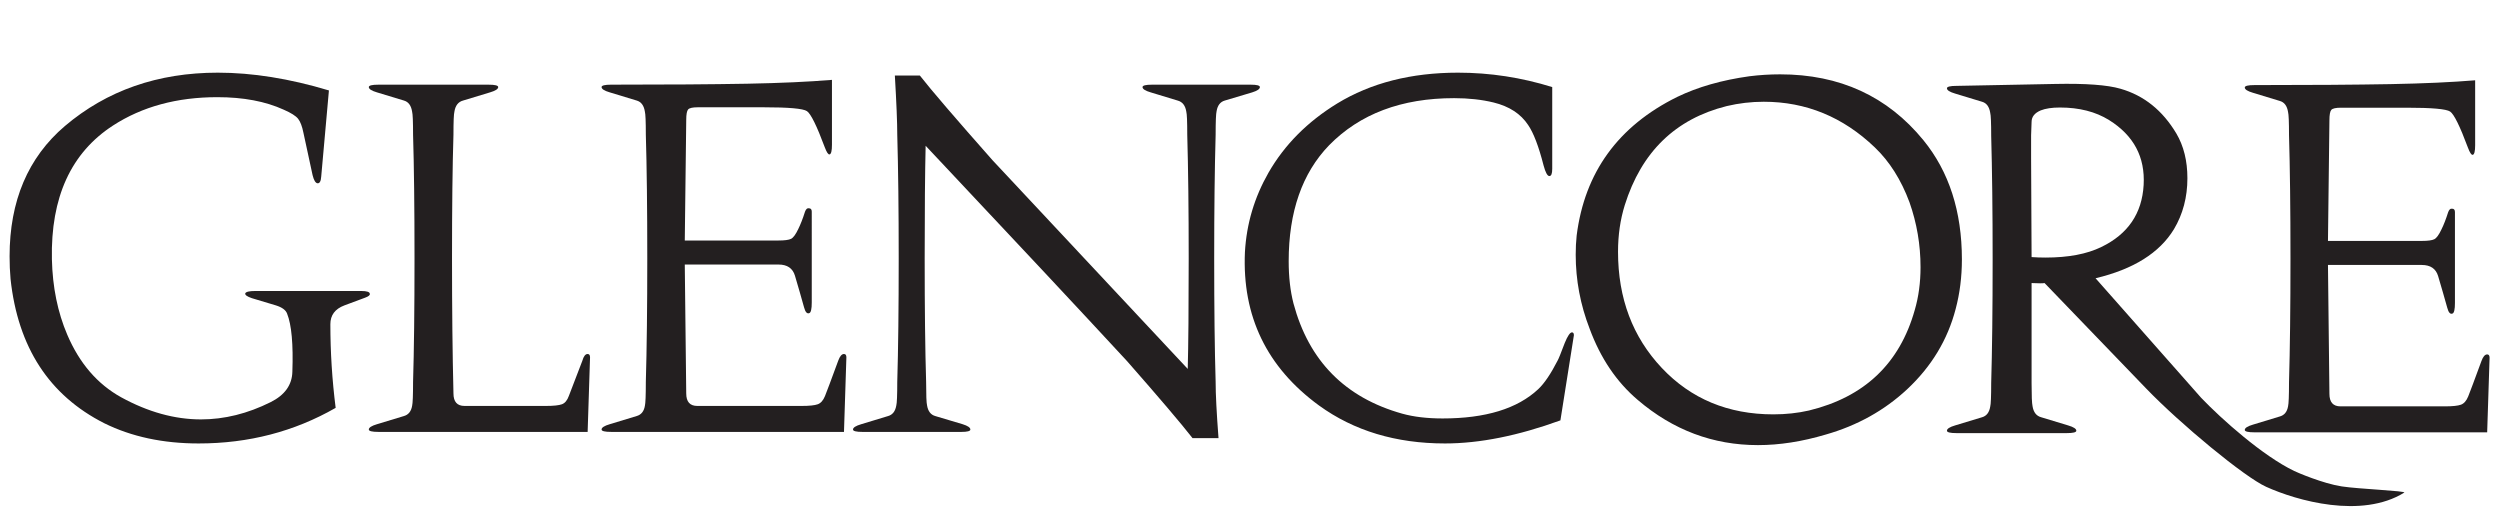
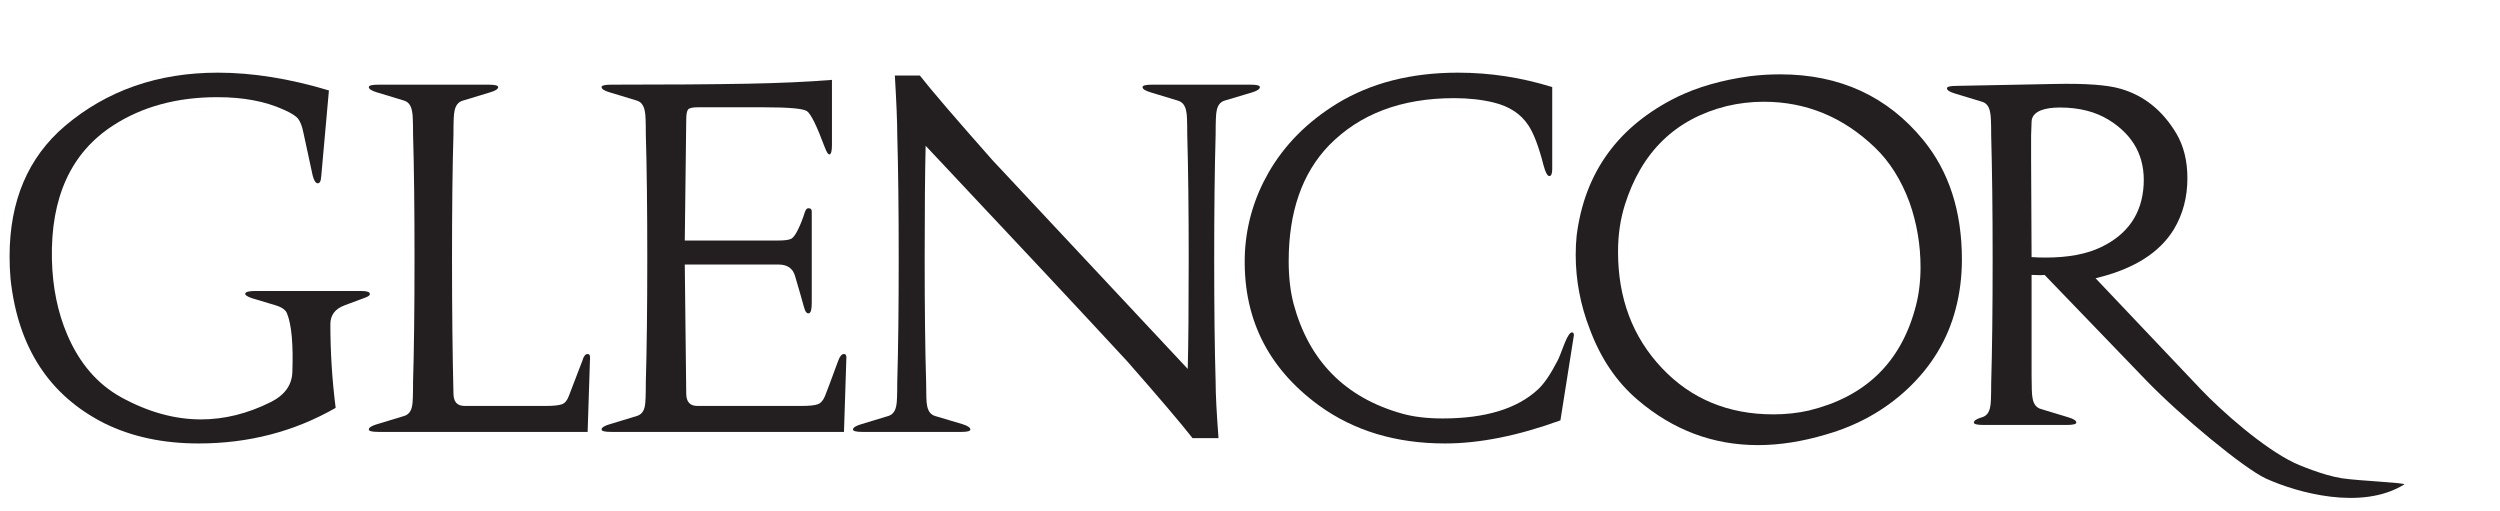
<svg xmlns="http://www.w3.org/2000/svg" xmlns:ns1="http://sodipodi.sourceforge.net/DTD/sodipodi-0.dtd" xmlns:ns2="http://www.inkscape.org/namespaces/inkscape" version="1.1" width="892.913" height="182.595" id="svg13895" ns1:docname="Glencore_logo.svg" ns2:version="1.1.2 (0a00cf5339, 2022-02-04)">
  <ns1:namedview id="namedview26" pagecolor="#ffffff" bordercolor="#666666" borderopacity="1.0" ns2:pageshadow="2" ns2:pageopacity="0.0" ns2:pagecheckerboard="0" showgrid="false" ns2:snap-page="true" ns2:snap-global="false" fit-margin-top="0" fit-margin-left="0" fit-margin-right="0" fit-margin-bottom="0" ns2:zoom="1.0944192" ns2:cx="434.93388" ns2:cy="95.484435" ns2:window-width="1872" ns2:window-height="1016" ns2:window-x="0" ns2:window-y="0" ns2:window-maximized="1" ns2:current-layer="svg13895" />
  <defs id="defs13897">
    <clipPath id="clipPath13779">
      <path d="M 0,0 H 595.276 V 841.89 H 0 Z" id="path13781" />
    </clipPath>
  </defs>
  <g transform="translate(29.156,-349.727)" id="layer1">
    <g transform="matrix(5.208,0,0,-5.208,-1834.31,4100.462)" id="g13775">
      <g clip-path="url(#clipPath13779)" id="g13777">
        <g transform="translate(365.541,699.241)" id="g13783">
          <path d="m 0,0 -1.649,0.495 c -0.33,0.109 -0.484,0.22 -0.462,0.329 0.044,0.11 0.275,0.166 0.693,0.166 H 5.838 C 6.234,0.99 6.432,0.924 6.432,0.792 6.454,0.704 6.344,0.616 6.102,0.528 L 4.684,0 C 4.045,-0.242 3.727,-0.671 3.727,-1.286 c 0,-1.913 0.121,-3.827 0.363,-5.739 -2.837,-1.627 -5.97,-2.441 -9.4,-2.441 -2.441,0 -4.596,0.462 -6.465,1.385 -3.782,1.913 -5.926,5.211 -6.431,9.895 -0.045,0.506 -0.066,1.022 -0.066,1.551 0,3.803 1.264,6.783 3.793,8.938 2.88,2.44 6.376,3.66 10.488,3.66 2.375,0 4.915,-0.406 7.619,-1.219 L 3.1,8.84 C 3.078,8.51 2.991,8.356 2.837,8.378 2.705,8.4 2.595,8.586 2.507,8.938 L 1.88,11.841 c -0.088,0.44 -0.209,0.758 -0.363,0.957 -0.154,0.197 -0.484,0.406 -0.989,0.626 -1.254,0.572 -2.771,0.858 -4.552,0.858 -2.771,0 -5.156,-0.649 -7.157,-1.946 -2.881,-1.87 -4.277,-4.926 -4.189,-9.17 0.044,-1.913 0.396,-3.639 1.055,-5.178 0.836,-1.957 2.067,-3.386 3.694,-4.287 1.847,-1.012 3.672,-1.518 5.476,-1.518 1.605,0 3.199,0.396 4.782,1.187 0.967,0.484 1.462,1.177 1.484,2.078 0.067,1.891 -0.054,3.221 -0.362,3.991 C 0.671,-0.319 0.418,-0.132 0,0" id="path13785" style="fill:#231f20;fill-opacity:1;fill-rule:nonzero;stroke:none" />
        </g>
        <g transform="translate(374.94,710.95)" id="g13787">
          <path d="m 0,0 c 0,0.901 -0.022,1.429 -0.066,1.583 -0.066,0.418 -0.253,0.671 -0.561,0.759 l -1.847,0.56 c -0.374,0.11 -0.561,0.231 -0.561,0.363 0,0.11 0.22,0.165 0.66,0.165 h 7.553 c 0.44,0 0.66,-0.055 0.66,-0.165 0,-0.132 -0.187,-0.253 -0.561,-0.363 L 3.43,2.342 C 3.1,2.254 2.902,2.001 2.836,1.583 2.792,1.429 2.77,0.901 2.77,0 2.704,-2.111 2.671,-4.937 2.671,-8.477 c 0,-3.474 0.033,-6.563 0.099,-9.267 0,-0.572 0.253,-0.858 0.759,-0.858 h 5.574 c 0.528,0 0.896,0.038 1.105,0.115 0.209,0.077 0.368,0.269 0.478,0.577 l 0.924,2.408 c 0.087,0.308 0.208,0.462 0.362,0.462 0.11,0 0.165,-0.077 0.165,-0.231 l -0.165,-5.112 H -2.375 c -0.44,0 -0.66,0.055 -0.66,0.165 0,0.131 0.187,0.252 0.561,0.363 l 1.847,0.56 c 0.308,0.088 0.495,0.319 0.561,0.693 0.044,0.175 0.066,0.725 0.066,1.649 0.065,2.133 0.099,4.958 0.099,8.476 C 0.099,-4.959 0.065,-2.133 0,0" id="path13789" style="fill:#231f20;fill-opacity:1;fill-rule:nonzero;stroke:none" />
        </g>
        <g transform="translate(404.492,690.567)" id="g13791">
          <path d="m 0,0 h -15.964 c -0.44,0 -0.66,0.055 -0.66,0.165 0,0.132 0.187,0.253 0.561,0.363 l 1.847,0.561 c 0.308,0.087 0.495,0.318 0.561,0.692 0.044,0.176 0.066,0.725 0.066,1.649 0.066,2.287 0.099,5.112 0.099,8.476 0,3.431 -0.033,6.256 -0.099,8.477 0,0.901 -0.022,1.429 -0.066,1.584 -0.066,0.417 -0.253,0.67 -0.561,0.758 l -1.847,0.561 c -0.374,0.109 -0.561,0.231 -0.561,0.363 0,0.109 0.22,0.165 0.66,0.165 3.804,0 6.915,0.021 9.334,0.065 2.287,0.044 4.222,0.132 5.805,0.264 v -4.452 c 0,-0.418 -0.055,-0.638 -0.164,-0.66 -0.089,-0.022 -0.199,0.143 -0.331,0.495 -0.549,1.473 -0.956,2.297 -1.22,2.473 -0.264,0.177 -1.253,0.264 -2.968,0.264 h -4.519 c -0.352,0 -0.572,-0.049 -0.66,-0.148 -0.088,-0.099 -0.131,-0.336 -0.131,-0.709 l -0.1,-8.279 h 6.432 c 0.418,0 0.704,0.038 0.858,0.115 0.154,0.077 0.318,0.303 0.495,0.677 0.153,0.308 0.307,0.703 0.461,1.187 0.066,0.176 0.154,0.253 0.264,0.231 0.132,0 0.198,-0.077 0.198,-0.231 V 8.872 c 0,-0.44 -0.055,-0.682 -0.165,-0.725 -0.154,-0.066 -0.275,0.065 -0.363,0.396 -0.176,0.637 -0.385,1.362 -0.626,2.176 -0.155,0.506 -0.528,0.759 -1.122,0.759 h -6.432 l 0.1,-8.839 c 0,-0.572 0.252,-0.858 0.758,-0.858 h 7.158 c 0.527,0 0.895,0.038 1.104,0.115 0.209,0.077 0.374,0.264 0.495,0.561 0.121,0.297 0.423,1.105 0.907,2.424 0.11,0.308 0.242,0.462 0.396,0.462 0.11,0 0.165,-0.077 0.165,-0.231 z" id="path13793" style="fill:#231f20;fill-opacity:1;fill-rule:nonzero;stroke:none" />
        </g>
        <g transform="translate(430.178,690.138)" id="g13795">
          <path d="m 0,0 h -1.781 c -0.77,0.989 -2.265,2.748 -4.486,5.277 -3.21,3.474 -7.817,8.399 -13.819,14.776 -0.044,-1.826 -0.066,-4.398 -0.066,-7.718 0,-3.431 0.033,-6.256 0.099,-8.476 0,-0.902 0.021,-1.441 0.065,-1.617 0.066,-0.396 0.253,-0.638 0.561,-0.725 l 1.88,-0.561 c 0.352,-0.11 0.528,-0.231 0.528,-0.363 0,-0.11 -0.209,-0.165 -0.627,-0.165 h -6.761 c -0.44,0 -0.66,0.055 -0.66,0.165 0,0.132 0.187,0.253 0.561,0.363 l 1.847,0.561 c 0.307,0.087 0.494,0.329 0.561,0.725 0.043,0.154 0.066,0.692 0.066,1.617 0.066,2.22 0.099,5.045 0.099,8.476 0,3.32 -0.033,6.145 -0.099,8.476 0,0.836 -0.056,2.188 -0.165,4.057 h 1.715 c 0.791,-1.011 2.452,-2.946 4.98,-5.804 L -2.111,4.749 c 0.044,1.627 0.066,4.155 0.066,7.586 0,3.32 -0.033,6.145 -0.099,8.476 0,0.902 -0.022,1.43 -0.066,1.584 -0.066,0.417 -0.264,0.67 -0.593,0.758 l -1.847,0.561 c -0.375,0.109 -0.561,0.231 -0.561,0.363 0,0.11 0.22,0.165 0.659,0.165 H 2.21 c 0.418,0 0.627,-0.055 0.627,-0.165 0,-0.132 -0.177,-0.254 -0.528,-0.363 l -1.88,-0.561 c -0.308,-0.088 -0.495,-0.33 -0.561,-0.725 -0.044,-0.176 -0.066,-0.715 -0.066,-1.617 -0.066,-2.331 -0.099,-5.156 -0.099,-8.476 0,-3.431 0.033,-6.256 0.099,-8.476 C -0.198,3.023 -0.132,1.736 0,0" id="path13797" style="fill:#231f20;fill-opacity:1;fill-rule:nonzero;stroke:none" />
        </g>
        <g transform="translate(437.068,692.38)" id="g13799">
          <path d="m 0,0 c -3.584,2.617 -5.276,6.124 -5.079,10.521 0.109,1.936 0.648,3.75 1.616,5.443 1.099,1.913 2.671,3.496 4.716,4.749 2.309,1.408 5.068,2.111 8.279,2.111 2.198,0 4.353,-0.33 6.464,-0.989 v -5.607 c 0,-0.331 -0.065,-0.495 -0.197,-0.495 -0.133,0 -0.265,0.241 -0.396,0.726 -0.331,1.297 -0.682,2.221 -1.056,2.77 -0.505,0.77 -1.297,1.287 -2.374,1.55 -0.814,0.198 -1.715,0.297 -2.705,0.297 -3.606,0 -6.465,-1.077 -8.576,-3.232 -1.847,-1.913 -2.77,-4.563 -2.77,-7.949 0,-1.077 0.109,-2.045 0.33,-2.902 1.055,-3.936 3.539,-6.455 7.454,-7.554 0.791,-0.22 1.715,-0.329 2.771,-0.329 2.946,0 5.134,0.67 6.563,2.012 0.418,0.395 0.857,1.044 1.319,1.946 0.066,0.109 0.231,0.516 0.495,1.22 0.198,0.484 0.363,0.726 0.495,0.726 0.087,0 0.132,-0.066 0.132,-0.198 L 16.557,-1.022 C 13.654,-2.077 11.016,-2.605 8.641,-2.605 5.277,-2.605 2.397,-1.737 0,0" id="path13801" style="fill:#231f20;fill-opacity:1;fill-rule:nonzero;stroke:none" />
        </g>
        <g transform="translate(465.03,712.912)" id="g13803">
          <path d="m 0,0 c 0.836,0.198 1.682,0.297 2.54,0.297 2.902,0 5.442,-1.045 7.619,-3.133 1.011,-0.968 1.803,-2.221 2.375,-3.76 0.505,-1.43 0.758,-2.914 0.758,-4.453 0,-1.056 -0.132,-2.034 -0.396,-2.935 -1.033,-3.672 -3.452,-5.97 -7.256,-6.894 -0.77,-0.176 -1.583,-0.264 -2.441,-0.264 -3.1,0 -5.65,1.061 -7.651,3.183 -2.002,2.122 -3.002,4.777 -3.002,7.966 0,1.143 0.154,2.209 0.462,3.199 C -5.848,-3.144 -3.518,-0.88 0,0 m -3.397,0.627 c -4.046,-2.001 -6.344,-5.168 -6.893,-9.499 -0.045,-0.418 -0.066,-0.858 -0.066,-1.319 0,-1.737 0.318,-3.431 0.956,-5.08 0.748,-2.023 1.847,-3.65 3.298,-4.881 2.419,-2.067 5.168,-3.099 8.246,-3.099 1.473,0 3.023,0.241 4.651,0.725 2.154,0.615 4.013,1.648 5.574,3.1 1.671,1.561 2.781,3.397 3.331,5.508 0.286,1.077 0.429,2.21 0.429,3.397 0,3.298 -0.88,6.024 -2.639,8.18 C 11.028,0.671 7.751,2.177 3.662,2.177 2.958,2.177 2.254,2.133 1.551,2.045 -0.341,1.781 -1.99,1.309 -3.397,0.627" id="path13805" style="fill:#231f20;fill-opacity:1;fill-rule:nonzero;stroke:none" />
        </g>
        <g transform="translate(486.895,702.523)" id="g13807">
-           <path d="M 0,0 C -0.331,0 -0.649,0.011 -0.957,0.033 L -0.99,6.827 v 1.551 c 0.022,0.615 0.033,0.923 0.033,0.923 0,0.351 0.209,0.616 0.627,0.792 0.33,0.132 0.77,0.198 1.319,0.198 1.319,0 2.441,-0.286 3.364,-0.858 C 6.046,8.377 6.837,6.893 6.728,4.98 6.618,3.023 5.651,1.605 3.826,0.725 2.836,0.241 1.561,0 0,0 m -6.762,11.61 c 0,-0.132 0.187,-0.254 0.561,-0.363 l 1.847,-0.561 c 0.308,-0.088 0.494,-0.341 0.56,-0.758 0.044,-0.154 0.067,-0.682 0.067,-1.584 0.065,-2.331 0.099,-5.156 0.099,-8.476 0,-3.431 -0.034,-6.256 -0.099,-8.477 0,-0.924 -0.023,-1.462 -0.067,-1.616 -0.066,-0.396 -0.252,-0.638 -0.56,-0.726 l -1.847,-0.56 c -0.374,-0.11 -0.561,-0.231 -0.561,-0.363 0,-0.11 0.22,-0.165 0.66,-0.165 H 1.45 c 0.441,0 0.661,0.055 0.661,0.165 0,0.132 -0.188,0.253 -0.561,0.363 l -1.847,0.56 c -0.33,0.088 -0.528,0.341 -0.594,0.759 -0.045,0.198 -0.066,0.726 -0.066,1.583 v 6.861 c 0.483,-0.023 0.781,-0.023 0.891,0 l 6.959,-7.223 c 2.374,-2.463 6.751,-6.078 8.236,-6.749 2.106,-0.954 6.541,-2.215 9.468,-0.401 0.191,0.119 -3.133,0.248 -4.288,0.428 -1.3,0.202 -3.035,0.95 -3.256,1.057 -2.144,1.03 -4.961,3.534 -6.391,5.03 L 3.43,-1.418 c 2.594,0.615 4.386,1.737 5.376,3.364 0.616,1.033 0.923,2.199 0.923,3.496 0,1.187 -0.252,2.21 -0.758,3.067 -0.945,1.584 -2.221,2.606 -3.827,3.068 -0.901,0.264 -2.395,0.373 -4.485,0.33 l -6.761,-0.132 c -0.44,0 -0.66,-0.056 -0.66,-0.165" id="path13809" style="fill:#231f20;fill-opacity:1;fill-rule:nonzero;stroke:none" />
+           <path d="M 0,0 C -0.331,0 -0.649,0.011 -0.957,0.033 L -0.99,6.827 v 1.551 c 0.022,0.615 0.033,0.923 0.033,0.923 0,0.351 0.209,0.616 0.627,0.792 0.33,0.132 0.77,0.198 1.319,0.198 1.319,0 2.441,-0.286 3.364,-0.858 C 6.046,8.377 6.837,6.893 6.728,4.98 6.618,3.023 5.651,1.605 3.826,0.725 2.836,0.241 1.561,0 0,0 m -6.762,11.61 c 0,-0.132 0.187,-0.254 0.561,-0.363 l 1.847,-0.561 c 0.308,-0.088 0.494,-0.341 0.56,-0.758 0.044,-0.154 0.067,-0.682 0.067,-1.584 0.065,-2.331 0.099,-5.156 0.099,-8.476 0,-3.431 -0.034,-6.256 -0.099,-8.477 0,-0.924 -0.023,-1.462 -0.067,-1.616 -0.066,-0.396 -0.252,-0.638 -0.56,-0.726 c -0.374,-0.11 -0.561,-0.231 -0.561,-0.363 0,-0.11 0.22,-0.165 0.66,-0.165 H 1.45 c 0.441,0 0.661,0.055 0.661,0.165 0,0.132 -0.188,0.253 -0.561,0.363 l -1.847,0.56 c -0.33,0.088 -0.528,0.341 -0.594,0.759 -0.045,0.198 -0.066,0.726 -0.066,1.583 v 6.861 c 0.483,-0.023 0.781,-0.023 0.891,0 l 6.959,-7.223 c 2.374,-2.463 6.751,-6.078 8.236,-6.749 2.106,-0.954 6.541,-2.215 9.468,-0.401 0.191,0.119 -3.133,0.248 -4.288,0.428 -1.3,0.202 -3.035,0.95 -3.256,1.057 -2.144,1.03 -4.961,3.534 -6.391,5.03 L 3.43,-1.418 c 2.594,0.615 4.386,1.737 5.376,3.364 0.616,1.033 0.923,2.199 0.923,3.496 0,1.187 -0.252,2.21 -0.758,3.067 -0.945,1.584 -2.221,2.606 -3.827,3.068 -0.901,0.264 -2.395,0.373 -4.485,0.33 l -6.761,-0.132 c -0.44,0 -0.66,-0.056 -0.66,-0.165" id="path13809" style="fill:#231f20;fill-opacity:1;fill-rule:nonzero;stroke:none" />
        </g>
        <g transform="translate(517.182,690.538)" id="g13811">
-           <path d="m 0,0 h -15.963 c -0.441,0 -0.66,0.055 -0.66,0.165 0,0.132 0.187,0.253 0.561,0.363 l 1.846,0.561 c 0.308,0.087 0.495,0.318 0.561,0.692 0.044,0.176 0.066,0.725 0.066,1.649 0.066,2.287 0.1,5.112 0.1,8.477 0,3.43 -0.034,6.255 -0.1,8.476 0,0.902 -0.022,1.43 -0.066,1.584 -0.066,0.417 -0.253,0.67 -0.561,0.758 l -1.846,0.561 c -0.374,0.109 -0.561,0.231 -0.561,0.362 0,0.11 0.219,0.166 0.66,0.166 3.803,0 6.915,0.022 9.333,0.066 2.287,0.043 4.222,0.131 5.806,0.263 v -4.452 c 0,-0.418 -0.056,-0.638 -0.166,-0.66 -0.088,-0.022 -0.198,0.143 -0.33,0.495 -0.549,1.473 -0.956,2.297 -1.22,2.473 -0.264,0.177 -1.254,0.264 -2.968,0.264 h -4.518 c -0.353,0 -0.573,-0.049 -0.661,-0.148 -0.088,-0.099 -0.131,-0.336 -0.131,-0.709 l -0.1,-8.279 h 6.433 c 0.418,0 0.703,0.038 0.857,0.115 0.154,0.077 0.319,0.303 0.495,0.677 0.154,0.308 0.307,0.703 0.461,1.187 0.066,0.176 0.155,0.253 0.264,0.231 0.133,0 0.198,-0.077 0.198,-0.231 V 8.872 c 0,-0.44 -0.055,-0.682 -0.165,-0.725 -0.154,-0.066 -0.275,0.065 -0.362,0.396 -0.177,0.637 -0.386,1.363 -0.628,2.176 -0.153,0.506 -0.527,0.759 -1.12,0.759 h -6.433 l 0.1,-8.839 c 0,-0.572 0.253,-0.858 0.758,-0.858 h 7.157 c 0.528,0 0.897,0.038 1.105,0.115 0.209,0.078 0.374,0.264 0.495,0.561 0.121,0.297 0.423,1.105 0.907,2.424 0.11,0.308 0.242,0.463 0.396,0.463 0.11,0 0.165,-0.078 0.165,-0.232 z" id="path13813" style="fill:#231f20;fill-opacity:1;fill-rule:nonzero;stroke:none" />
-         </g>
+           </g>
      </g>
    </g>
  </g>
</svg>